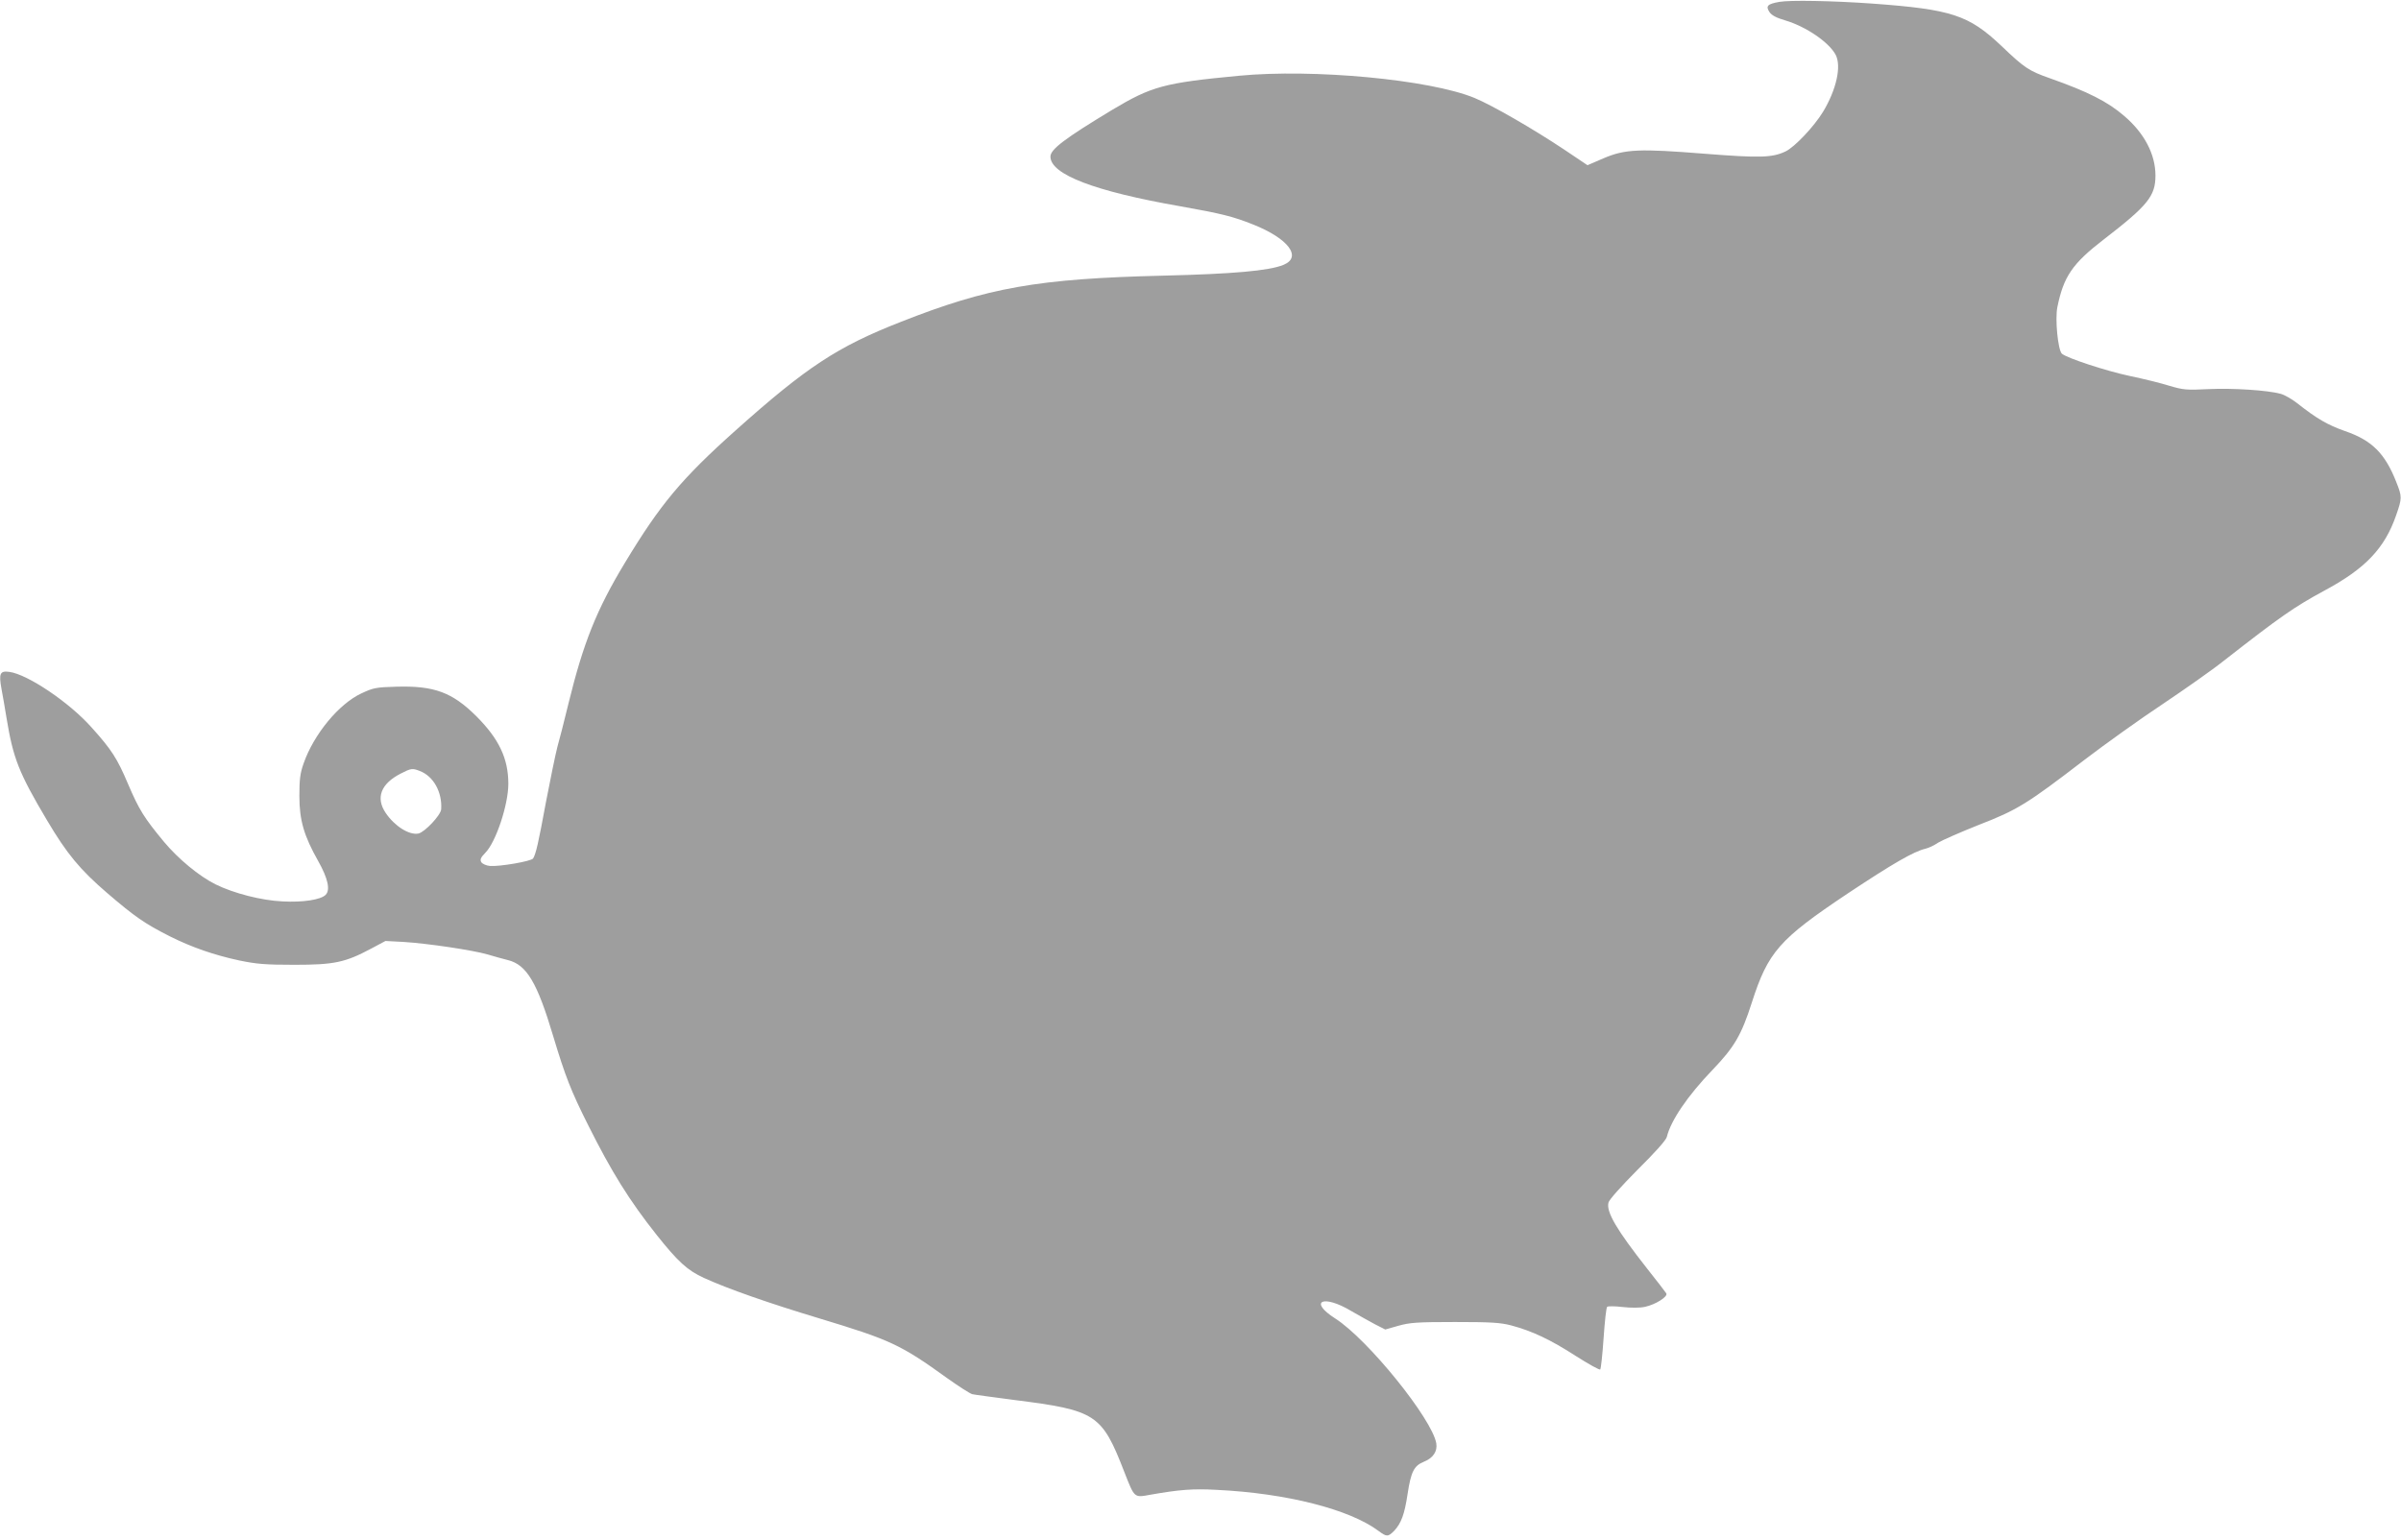
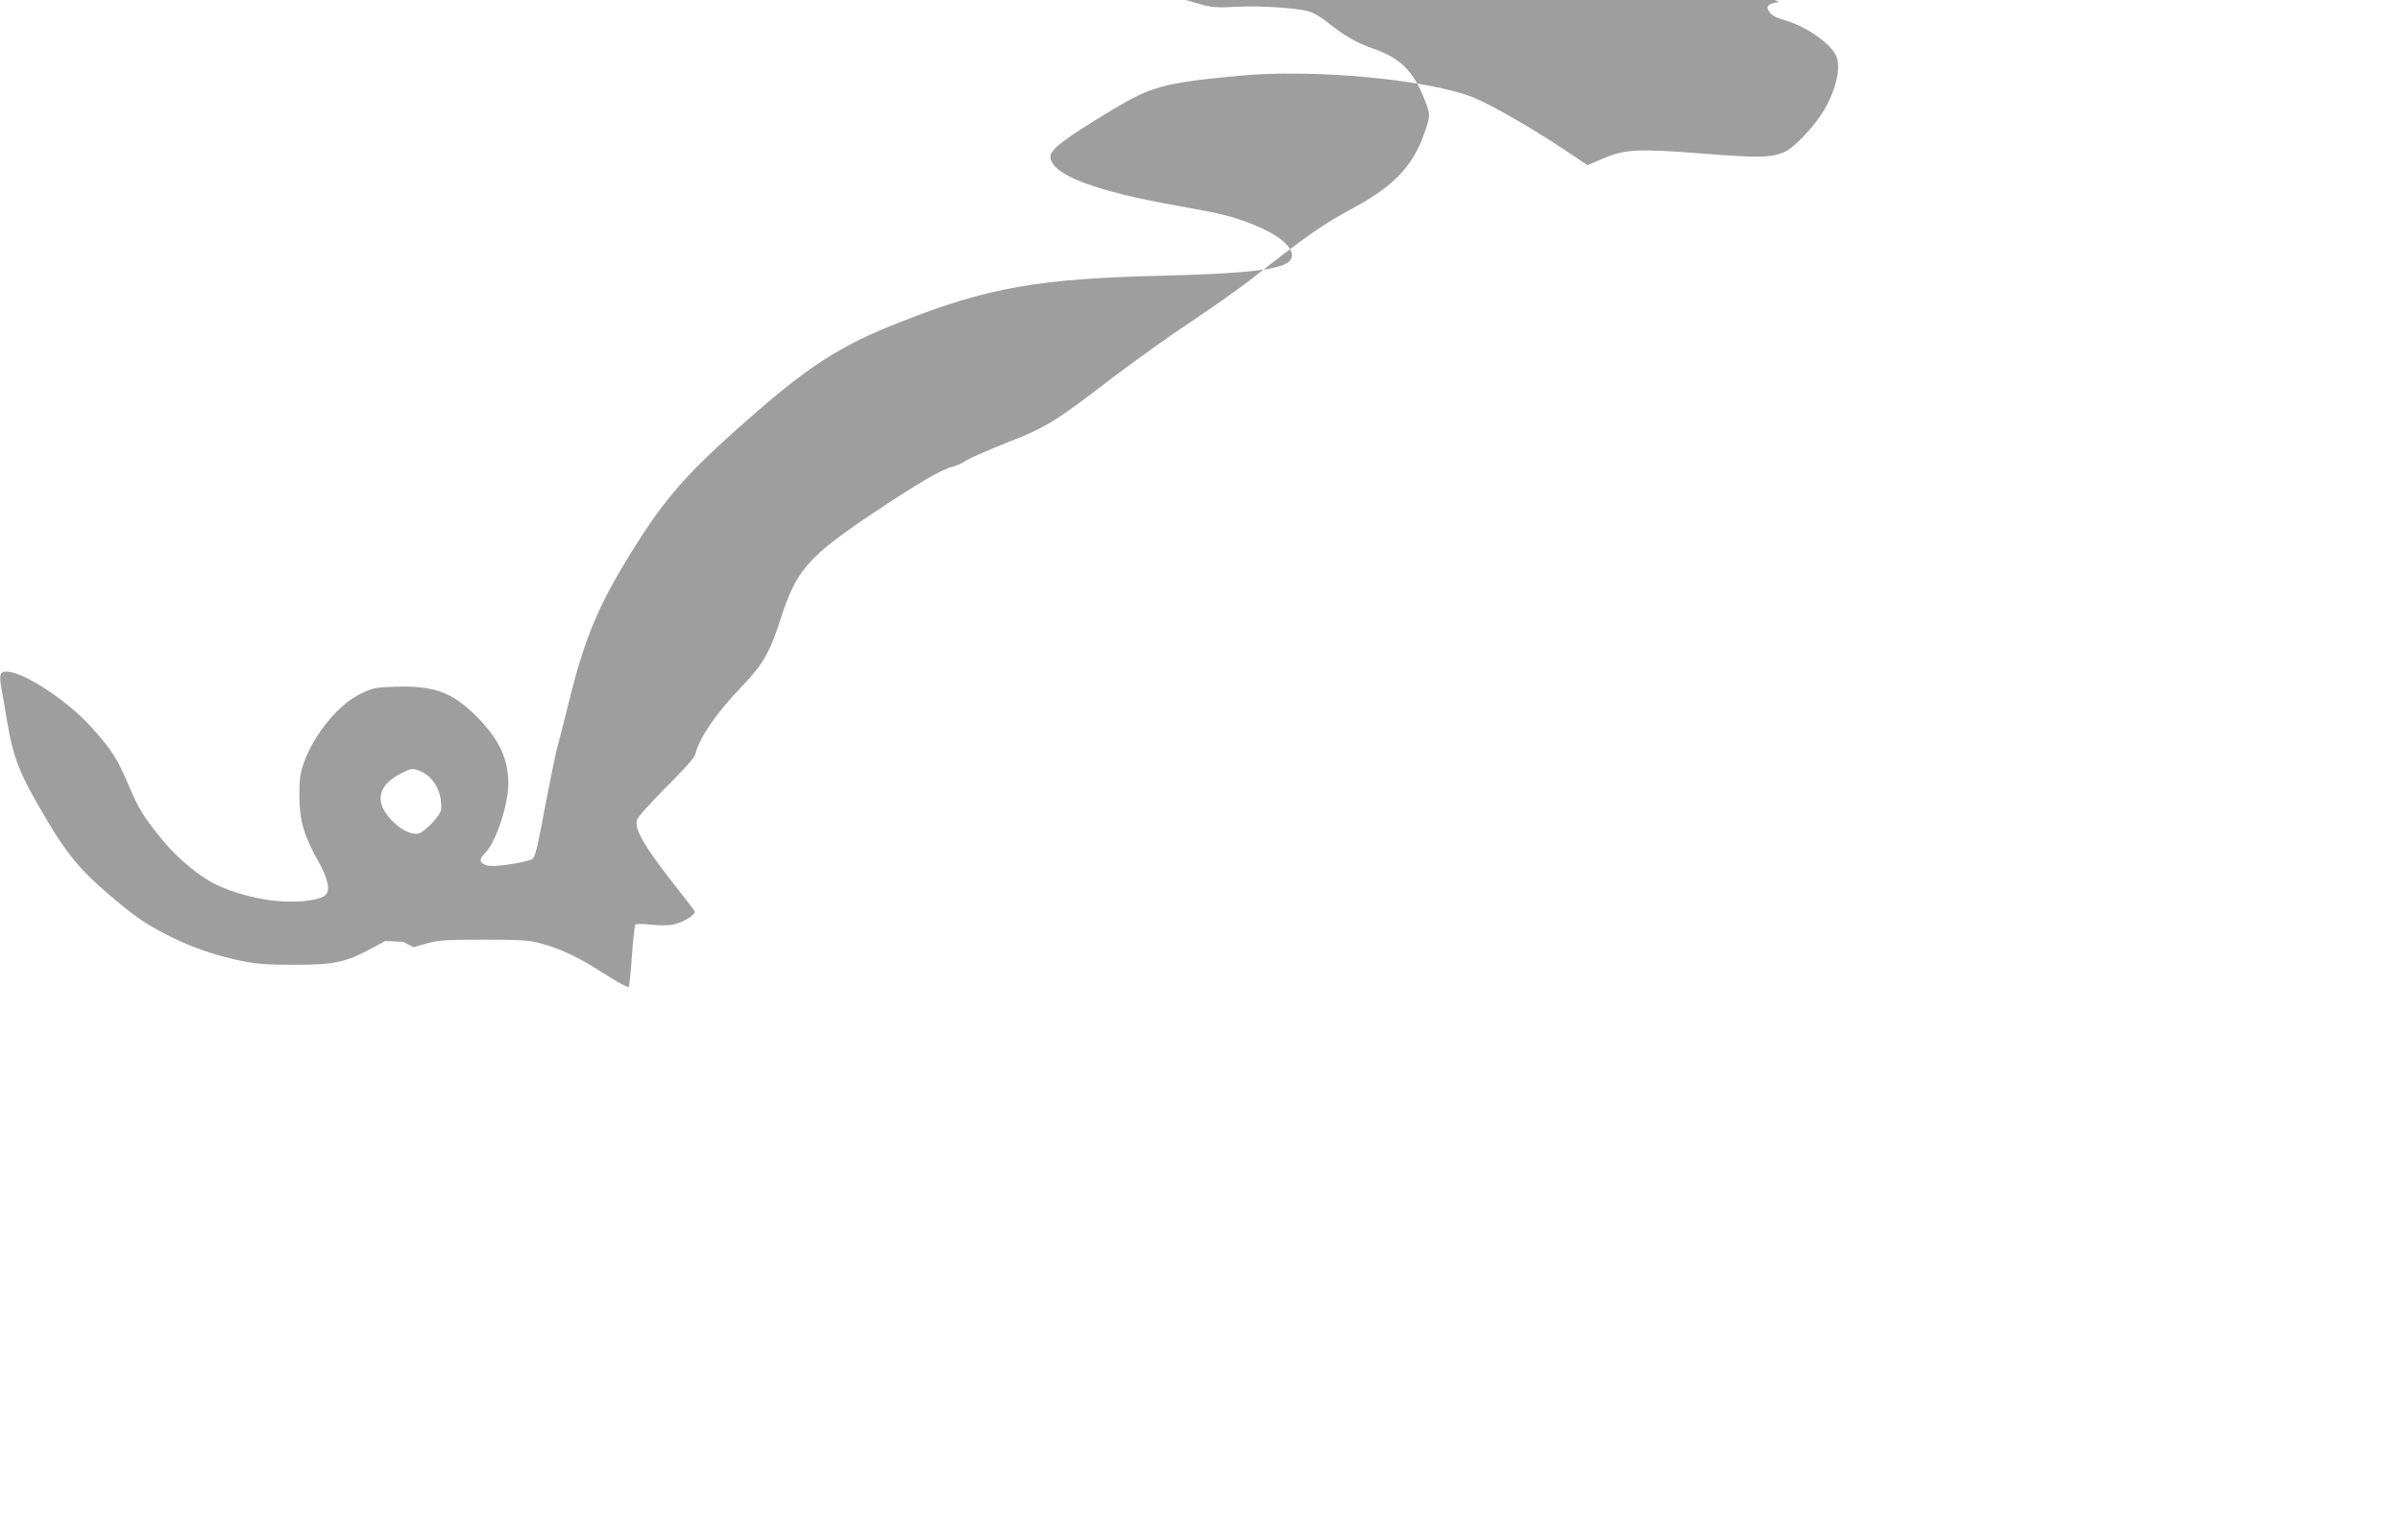
<svg xmlns="http://www.w3.org/2000/svg" version="1.0" width="1280pt" height="821pt" viewBox="0 0 1280 821" preserveAspectRatio="xMidYMid meet">
  <g transform="translate(0,821) scale(0.1,-0.1)" fill="#9e9e9e" stroke="none">
-     <path d="M9486 8200 c-63 -11 -74 -22 -53 -54 12 -18 37 -31 85 -45 111 -33 233 -117 268 -183 32 -61 4 -186 -67 -304 -49 -80 -152 -189 -201 -212 -70 -33 -136 -35 -428 -12 -351 28 -426 25 -541 -24 l-86 -37 -125 84 c-162 108 -383 236 -478 275 -239 98 -858 156 -1255 118 -401 -38 -465 -56 -676 -182 -250 -151 -329 -210 -329 -249 0 -95 234 -185 692 -265 220 -39 283 -55 388 -97 189 -75 264 -175 161 -216 -77 -31 -268 -48 -641 -57 -667 -16 -933 -63 -1399 -247 -337 -132 -502 -241 -878 -577 -290 -259 -403 -395 -592 -708 -151 -250 -221 -426 -300 -748 -22 -91 -49 -197 -60 -235 -10 -39 -37 -170 -60 -290 -41 -222 -54 -279 -69 -303 -10 -15 -178 -44 -230 -40 -20 2 -40 11 -46 20 -8 14 -4 24 22 51 56 57 122 256 122 367 0 135 -50 240 -171 361 -128 127 -224 163 -427 157 -108 -3 -122 -6 -186 -36 -120 -56 -253 -218 -307 -372 -19 -53 -23 -86 -23 -175 0 -130 25 -214 101 -348 51 -91 65 -153 39 -179 -26 -26 -120 -41 -230 -35 -111 5 -260 43 -357 91 -88 44 -198 135 -275 227 -106 128 -132 170 -190 305 -59 140 -89 186 -196 305 -119 134 -341 283 -438 296 -50 7 -57 -8 -42 -91 6 -33 19 -104 27 -156 35 -213 65 -291 216 -545 106 -179 176 -263 320 -387 148 -127 200 -163 334 -231 118 -59 236 -100 371 -129 92 -19 138 -23 294 -23 211 0 270 12 410 87 l75 40 95 -5 c130 -8 371 -44 450 -67 36 -11 84 -24 108 -30 100 -25 156 -120 241 -405 64 -213 95 -293 187 -476 124 -248 219 -401 365 -585 113 -142 164 -189 252 -229 127 -58 344 -134 616 -216 377 -114 432 -139 680 -318 63 -45 124 -84 135 -86 12 -3 113 -16 225 -31 435 -55 465 -75 585 -384 55 -140 51 -137 139 -121 154 27 226 33 352 26 375 -18 710 -104 864 -219 44 -33 51 -32 84 1 37 40 55 88 71 196 18 118 34 150 85 171 51 20 75 56 68 99 -22 130 -365 555 -539 666 -144 92 -65 130 85 40 40 -23 97 -55 127 -71 l55 -28 70 20 c61 17 99 20 301 20 192 0 242 -3 300 -18 113 -30 211 -77 343 -162 69 -44 128 -77 132 -73 4 5 12 80 18 168 6 87 14 162 19 166 4 4 41 4 82 -1 46 -5 93 -5 120 1 56 12 124 55 113 72 -4 7 -50 66 -102 132 -162 206 -219 302 -206 352 4 16 66 85 155 175 94 93 152 158 156 175 21 87 111 220 245 359 115 120 153 185 208 357 87 271 146 338 511 582 238 158 353 225 415 239 17 4 47 18 67 32 21 13 119 56 217 95 206 80 255 110 565 348 110 84 296 217 415 296 119 80 266 183 326 231 302 236 374 286 534 373 221 118 324 227 385 403 32 92 32 99 1 177 -60 153 -130 223 -273 272 -94 33 -152 67 -257 150 -27 21 -67 44 -87 49 -70 19 -254 31 -383 25 -120 -6 -136 -4 -211 18 -44 14 -138 37 -210 52 -127 27 -337 96 -362 119 -21 20 -37 185 -24 248 33 163 80 232 246 360 236 182 277 232 277 342 0 113 -59 226 -167 318 -88 76 -193 129 -394 200 -114 40 -138 56 -260 173 -175 165 -264 195 -690 226 -212 15 -438 19 -494 9z m-7249 -4101 c74 -28 121 -113 115 -205 -3 -32 -87 -121 -121 -129 -49 -10 -127 39 -175 110 -54 80 -26 155 79 209 56 29 63 30 102 15z" />
+     <path d="M9486 8200 c-63 -11 -74 -22 -53 -54 12 -18 37 -31 85 -45 111 -33 233 -117 268 -183 32 -61 4 -186 -67 -304 -49 -80 -152 -189 -201 -212 -70 -33 -136 -35 -428 -12 -351 28 -426 25 -541 -24 l-86 -37 -125 84 c-162 108 -383 236 -478 275 -239 98 -858 156 -1255 118 -401 -38 -465 -56 -676 -182 -250 -151 -329 -210 -329 -249 0 -95 234 -185 692 -265 220 -39 283 -55 388 -97 189 -75 264 -175 161 -216 -77 -31 -268 -48 -641 -57 -667 -16 -933 -63 -1399 -247 -337 -132 -502 -241 -878 -577 -290 -259 -403 -395 -592 -708 -151 -250 -221 -426 -300 -748 -22 -91 -49 -197 -60 -235 -10 -39 -37 -170 -60 -290 -41 -222 -54 -279 -69 -303 -10 -15 -178 -44 -230 -40 -20 2 -40 11 -46 20 -8 14 -4 24 22 51 56 57 122 256 122 367 0 135 -50 240 -171 361 -128 127 -224 163 -427 157 -108 -3 -122 -6 -186 -36 -120 -56 -253 -218 -307 -372 -19 -53 -23 -86 -23 -175 0 -130 25 -214 101 -348 51 -91 65 -153 39 -179 -26 -26 -120 -41 -230 -35 -111 5 -260 43 -357 91 -88 44 -198 135 -275 227 -106 128 -132 170 -190 305 -59 140 -89 186 -196 305 -119 134 -341 283 -438 296 -50 7 -57 -8 -42 -91 6 -33 19 -104 27 -156 35 -213 65 -291 216 -545 106 -179 176 -263 320 -387 148 -127 200 -163 334 -231 118 -59 236 -100 371 -129 92 -19 138 -23 294 -23 211 0 270 12 410 87 l75 40 95 -5 l55 -28 70 20 c61 17 99 20 301 20 192 0 242 -3 300 -18 113 -30 211 -77 343 -162 69 -44 128 -77 132 -73 4 5 12 80 18 168 6 87 14 162 19 166 4 4 41 4 82 -1 46 -5 93 -5 120 1 56 12 124 55 113 72 -4 7 -50 66 -102 132 -162 206 -219 302 -206 352 4 16 66 85 155 175 94 93 152 158 156 175 21 87 111 220 245 359 115 120 153 185 208 357 87 271 146 338 511 582 238 158 353 225 415 239 17 4 47 18 67 32 21 13 119 56 217 95 206 80 255 110 565 348 110 84 296 217 415 296 119 80 266 183 326 231 302 236 374 286 534 373 221 118 324 227 385 403 32 92 32 99 1 177 -60 153 -130 223 -273 272 -94 33 -152 67 -257 150 -27 21 -67 44 -87 49 -70 19 -254 31 -383 25 -120 -6 -136 -4 -211 18 -44 14 -138 37 -210 52 -127 27 -337 96 -362 119 -21 20 -37 185 -24 248 33 163 80 232 246 360 236 182 277 232 277 342 0 113 -59 226 -167 318 -88 76 -193 129 -394 200 -114 40 -138 56 -260 173 -175 165 -264 195 -690 226 -212 15 -438 19 -494 9z m-7249 -4101 c74 -28 121 -113 115 -205 -3 -32 -87 -121 -121 -129 -49 -10 -127 39 -175 110 -54 80 -26 155 79 209 56 29 63 30 102 15z" />
  </g>
</svg>